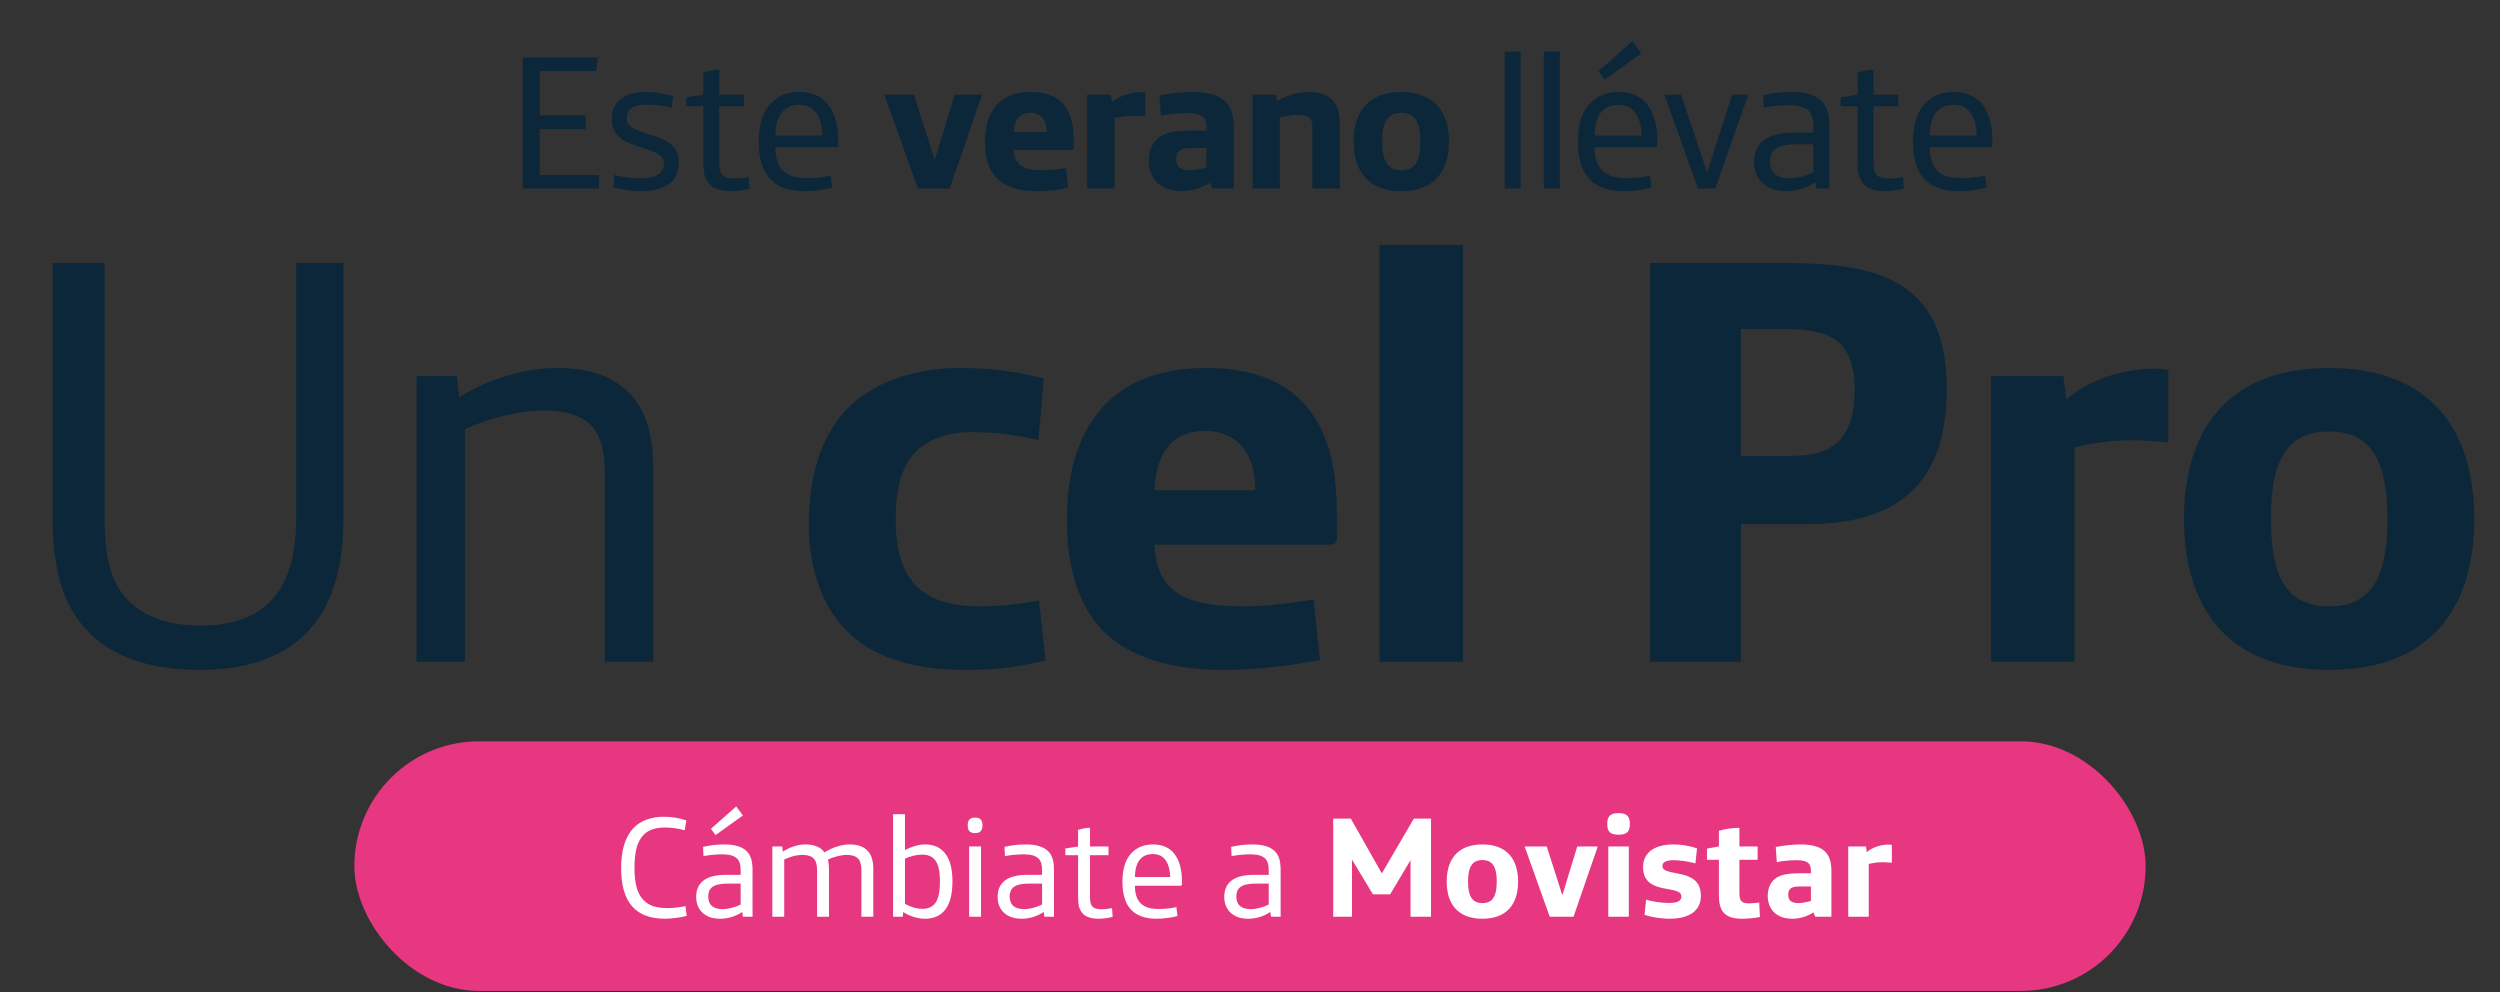
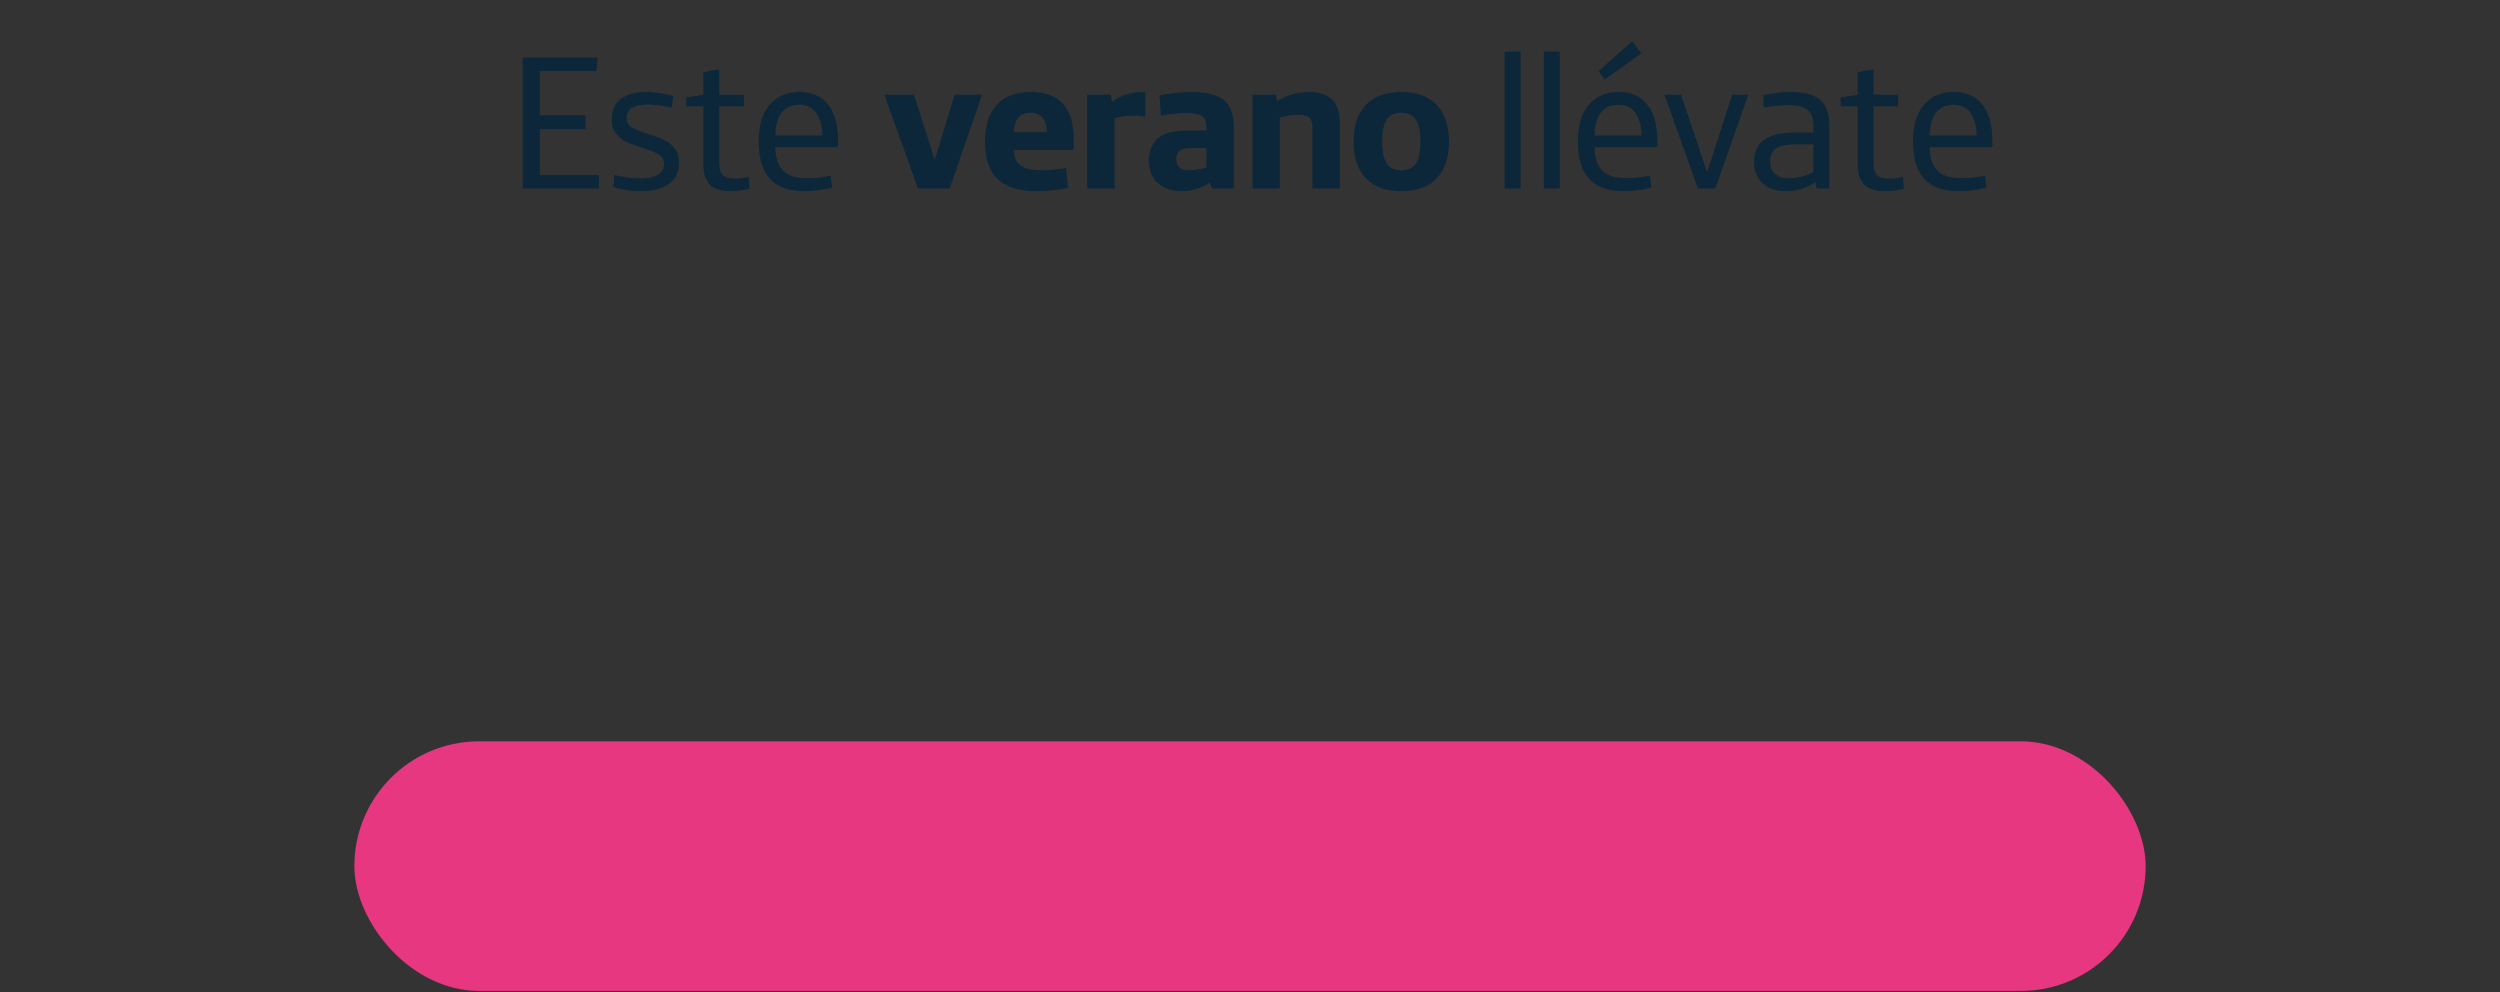
<svg xmlns="http://www.w3.org/2000/svg" width="252" height="100" viewBox="0 0 252 100" fill="none">
  <rect x="0" y="0" width="252" height="100" fill="#333333" stroke="none" />
  <path d="M52.696 5.798H60.262L60.107 7.149H54.413V11.627H59.026V13.017H54.413V17.649H60.378V19H52.696V5.798ZM64.614 19.27C64.164 19.27 63.675 19.232 63.147 19.154C62.632 19.077 62.195 18.981 61.835 18.865L61.912 17.63C62.298 17.733 62.729 17.816 63.205 17.881C63.694 17.945 64.144 17.977 64.556 17.977C65.328 17.977 65.914 17.855 66.313 17.61C66.724 17.353 66.93 16.98 66.93 16.491C66.93 16.079 66.757 15.77 66.409 15.564C66.062 15.358 65.515 15.14 64.769 14.908C64.099 14.689 63.559 14.49 63.147 14.31C62.748 14.117 62.401 13.834 62.105 13.46C61.809 13.087 61.661 12.598 61.661 11.993C61.661 11.106 61.97 10.43 62.587 9.967C63.218 9.504 64.054 9.272 65.097 9.272C65.56 9.272 66.036 9.311 66.525 9.388C67.027 9.465 67.471 9.561 67.857 9.677L67.722 10.855C66.821 10.649 65.991 10.546 65.232 10.546C63.855 10.546 63.166 10.99 63.166 11.878C63.166 12.302 63.34 12.624 63.688 12.843C64.048 13.062 64.601 13.287 65.347 13.518C65.991 13.711 66.519 13.904 66.93 14.097C67.355 14.29 67.709 14.573 67.992 14.947C68.288 15.307 68.436 15.783 68.436 16.375C68.436 17.34 68.095 18.067 67.413 18.556C66.731 19.032 65.798 19.27 64.614 19.27ZM73.596 19.27C73.133 19.27 72.714 19.206 72.341 19.077C71.981 18.961 71.698 18.781 71.492 18.537C71.26 18.267 71.1 17.958 71.009 17.61C70.932 17.263 70.894 16.787 70.894 16.182V10.72H69.176V9.812L70.894 9.561V7.322C71.473 7.129 72.007 7.033 72.496 7.033V9.542H74.986V10.72H72.496V15.97C72.496 16.446 72.515 16.806 72.554 17.05C72.605 17.295 72.695 17.488 72.824 17.63C73.043 17.874 73.448 17.996 74.04 17.996C74.503 17.996 74.979 17.945 75.468 17.842L75.545 19.019C74.928 19.187 74.278 19.27 73.596 19.27ZM81.09 19.27C79.597 19.27 78.471 18.891 77.712 18.131C76.888 17.308 76.476 16.027 76.476 14.29C76.476 12.656 76.843 11.414 77.577 10.565C78.323 9.703 79.32 9.272 80.568 9.272C81.868 9.272 82.846 9.709 83.502 10.584C84.159 11.447 84.487 12.669 84.487 14.252V14.618C84.487 14.76 84.409 14.831 84.255 14.831H78.156C78.156 15.925 78.432 16.729 78.986 17.244C79.243 17.488 79.565 17.668 79.951 17.784C80.337 17.9 80.819 17.958 81.398 17.958C82.157 17.958 82.936 17.874 83.734 17.707L83.888 18.904C83.489 19.019 83.032 19.109 82.518 19.174C82.016 19.238 81.54 19.27 81.09 19.27ZM82.904 13.653C82.878 12.701 82.672 11.948 82.286 11.395C81.9 10.842 81.328 10.565 80.568 10.565C79.783 10.565 79.185 10.835 78.773 11.376C78.374 11.916 78.168 12.675 78.156 13.653H82.904ZM92.525 19L89.147 9.542H92.12L94.224 16.105L96.231 9.542H98.991L95.729 19H92.525ZM104.483 19.27C102.707 19.27 101.375 18.826 100.565 18.054C99.619 17.147 99.291 15.796 99.291 14.29C99.291 10.97 100.989 9.272 103.884 9.272C106.722 9.272 108.227 10.758 108.227 14.039V14.908C108.227 15.062 108.15 15.12 107.996 15.12H102.186C102.263 16.722 103.247 17.166 105.1 17.166C105.776 17.166 106.741 17.07 107.455 16.935L107.668 18.942C106.76 19.116 105.66 19.27 104.483 19.27ZM102.186 13.325H105.525C105.525 12.129 104.965 11.357 103.865 11.357C102.746 11.357 102.244 12.109 102.186 13.325ZM109.585 19V9.542H111.978L112.075 10.314C112.808 9.639 114.063 9.291 114.97 9.291C115.124 9.291 115.337 9.311 115.452 9.33V11.742C115.144 11.704 114.68 11.665 114.236 11.665C113.503 11.665 112.943 11.762 112.345 11.897V19H109.585ZM119.121 19.27C116.959 19.27 115.801 17.996 115.801 16.163C115.801 15.313 116.091 14.541 116.631 14.02C117.307 13.383 118.349 13.152 120.105 13.152H121.611V12.843C121.611 12.322 121.495 11.993 121.264 11.781C120.935 11.492 120.414 11.395 119.661 11.395C118.774 11.395 117.673 11.511 117.017 11.646L116.882 9.619C117.847 9.426 119.102 9.272 120.241 9.272C121.688 9.272 122.981 9.581 123.638 10.353C124.12 10.913 124.371 11.723 124.371 12.862V19H122.19L121.958 18.421C121.148 18.942 120.125 19.27 119.121 19.27ZM119.912 17.166C120.434 17.166 121.167 17.012 121.611 16.877V14.927H120.144C119.488 14.927 119.082 15.005 118.832 15.255C118.658 15.429 118.561 15.699 118.561 16.047C118.561 16.742 118.909 17.166 119.912 17.166ZM126.248 19V9.542H128.642L128.7 10.218C129.742 9.542 130.958 9.272 131.962 9.272C132.791 9.272 133.718 9.484 134.239 10.005C134.818 10.565 135.05 11.395 135.05 12.495V19H132.29V12.823C132.29 12.341 132.193 12.071 132 11.878C131.749 11.646 131.363 11.569 130.803 11.569C130.282 11.569 129.452 11.704 129.008 11.878V19H126.248ZM141.25 19.27C137.969 19.27 136.444 17.301 136.444 14.271C136.444 11.241 137.969 9.272 141.25 9.272C144.532 9.272 146.056 11.241 146.056 14.271C146.056 17.301 144.532 19.27 141.25 19.27ZM141.25 17.166C142.64 17.166 143.181 16.221 143.181 14.271C143.181 12.322 142.64 11.376 141.25 11.376C139.861 11.376 139.32 12.322 139.32 14.271C139.32 16.221 139.861 17.166 141.25 17.166ZM151.673 5.199H153.275V19H151.673V5.199ZM155.622 5.199H157.224V19H155.622V5.199ZM163.663 19.27C162.171 19.27 161.045 18.891 160.285 18.131C159.462 17.308 159.05 16.027 159.05 14.29C159.05 12.656 159.417 11.414 160.15 10.565C160.897 9.703 161.894 9.272 163.142 9.272C164.442 9.272 165.42 9.709 166.076 10.584C166.732 11.447 167.06 12.669 167.06 14.252V14.618C167.06 14.76 166.983 14.831 166.829 14.831H160.729C160.729 15.925 161.006 16.729 161.559 17.244C161.817 17.488 162.138 17.668 162.524 17.784C162.911 17.9 163.393 17.958 163.972 17.958C164.731 17.958 165.51 17.874 166.308 17.707L166.462 18.904C166.063 19.019 165.606 19.109 165.092 19.174C164.59 19.238 164.114 19.27 163.663 19.27ZM165.478 13.653C165.452 12.701 165.246 11.948 164.86 11.395C164.474 10.842 163.901 10.565 163.142 10.565C162.357 10.565 161.759 10.835 161.347 11.376C160.948 11.916 160.742 12.675 160.729 13.653H165.478ZM161.135 7.168L164.532 4.157L165.439 5.373L161.752 8.017L161.135 7.168ZM167.775 9.542H169.454L172.079 17.359L174.607 9.542H176.229L172.909 19H171.152L167.775 9.542ZM180.03 19.27C178.962 19.27 178.139 18.968 177.56 18.363C177.058 17.835 176.807 17.154 176.807 16.317C176.807 15.455 177.077 14.773 177.618 14.271C178.274 13.666 179.342 13.364 180.822 13.364H182.791V12.765C182.791 12.38 182.752 12.058 182.675 11.8C182.598 11.543 182.475 11.331 182.308 11.164C181.922 10.79 181.266 10.604 180.339 10.604C179.567 10.604 178.718 10.681 177.791 10.835L177.734 9.6C178.647 9.381 179.606 9.272 180.609 9.272C181.961 9.272 182.945 9.561 183.563 10.14C183.859 10.424 184.071 10.771 184.2 11.183C184.328 11.582 184.393 12.09 184.393 12.708V19H183.099L183.003 18.363C182.076 18.968 181.086 19.27 180.03 19.27ZM180.378 17.977C180.751 17.977 181.156 17.919 181.594 17.803C182.031 17.688 182.43 17.54 182.791 17.359V14.541H181.053C180.063 14.541 179.361 14.702 178.95 15.024C178.602 15.307 178.428 15.725 178.428 16.279C178.428 16.845 178.596 17.269 178.93 17.552C179.265 17.835 179.747 17.977 180.378 17.977ZM189.949 19.27C189.486 19.27 189.068 19.206 188.695 19.077C188.334 18.961 188.051 18.781 187.845 18.537C187.614 18.267 187.453 17.958 187.363 17.61C187.286 17.263 187.247 16.787 187.247 16.182V10.72H185.529V9.812L187.247 9.561V7.322C187.826 7.129 188.36 7.033 188.849 7.033V9.542H191.339V10.72H188.849V15.97C188.849 16.446 188.868 16.806 188.907 17.05C188.958 17.295 189.049 17.488 189.177 17.63C189.396 17.874 189.801 17.996 190.393 17.996C190.856 17.996 191.333 17.945 191.822 17.842L191.899 19.019C191.281 19.187 190.631 19.27 189.949 19.27ZM197.443 19.27C195.95 19.27 194.824 18.891 194.065 18.131C193.242 17.308 192.83 16.027 192.83 14.29C192.83 12.656 193.196 11.414 193.93 10.565C194.676 9.703 195.674 9.272 196.922 9.272C198.221 9.272 199.199 9.709 199.856 10.584C200.512 11.447 200.84 12.669 200.84 14.252V14.618C200.84 14.76 200.763 14.831 200.608 14.831H194.509C194.509 15.925 194.786 16.729 195.339 17.244C195.596 17.488 195.918 17.668 196.304 17.784C196.69 17.9 197.173 17.958 197.752 17.958C198.511 17.958 199.289 17.874 200.087 17.707L200.242 18.904C199.843 19.019 199.386 19.109 198.871 19.174C198.369 19.238 197.893 19.27 197.443 19.27ZM199.257 13.653C199.231 12.701 199.026 11.948 198.64 11.395C198.254 10.842 197.681 10.565 196.922 10.565C196.137 10.565 195.538 10.835 195.127 11.376C194.728 11.916 194.522 12.675 194.509 13.653H199.257Z" fill="#0B2739" />
-   <path d="M20.169 67.526C15.469 67.526 11.885 66.41 9.418 64.177C8.008 62.924 6.97 61.338 6.304 59.418C5.638 57.46 5.305 55.071 5.305 52.251V26.519H10.534V51.957C10.534 54.19 10.73 55.991 11.121 57.362C11.513 58.694 12.159 59.791 13.06 60.652C14.744 62.258 17.153 63.061 20.286 63.061C23.302 63.061 25.613 62.258 27.219 60.652C28.119 59.751 28.785 58.596 29.216 57.186C29.647 55.776 29.862 54.033 29.862 51.957V26.519H34.621V52.251C34.621 57.578 33.309 61.494 30.685 64.001C28.217 66.351 24.712 67.526 20.169 67.526ZM41.989 37.916H46.043L46.278 40.031C47.805 39.091 49.431 38.367 51.154 37.857C52.877 37.348 54.562 37.094 56.206 37.094C59.379 37.094 61.788 37.936 63.433 39.62C65.038 41.226 65.841 43.732 65.841 47.14V66.703H60.965V47.727C60.965 46.513 60.848 45.534 60.613 44.79C60.417 44.007 60.064 43.36 59.555 42.851C58.576 41.872 57.029 41.382 54.914 41.382C53.621 41.382 52.251 41.559 50.801 41.911C49.352 42.264 48.04 42.714 46.865 43.262V66.703H41.989V37.916ZM97.275 67.526C92.34 67.526 86.876 66.41 83.88 61.768C82.294 59.36 81.53 56.129 81.53 52.956C81.53 48.139 82.647 44.202 85.231 41.382C87.816 38.621 91.988 37.094 96.746 37.094C99.39 37.094 102.445 37.387 105.206 38.151L104.677 44.379C102.915 43.909 100.448 43.556 98.039 43.556C95.454 43.556 93.456 44.32 92.223 45.612C90.813 47.14 90.284 49.372 90.284 52.31C90.284 58.243 92.693 61.122 98.744 61.122C100.624 61.122 102.915 60.887 104.736 60.535L105.382 66.586C102.563 67.232 100.448 67.526 97.275 67.526ZM123.353 67.526C117.948 67.526 113.895 66.175 111.427 63.825C108.549 61.063 107.55 56.951 107.55 52.368C107.55 42.264 112.72 37.094 121.532 37.094C130.168 37.094 134.751 41.617 134.751 51.605V54.248C134.751 54.718 134.516 54.895 134.046 54.895H116.362C116.597 59.771 119.593 61.122 125.233 61.122C127.29 61.122 130.227 60.828 132.401 60.417L133.047 66.527C130.286 67.056 126.937 67.526 123.353 67.526ZM116.362 49.431H126.526C126.526 45.789 124.822 43.439 121.473 43.439C118.066 43.439 116.538 45.73 116.362 49.431ZM139.058 66.703V24.698H147.459V66.703H139.058ZM166.328 66.703V26.519H180.134C186.42 26.519 190.415 27.4 193 29.809C195.174 31.806 196.231 34.92 196.231 39.209C196.231 43.497 195.232 46.729 193.235 48.961C190.885 51.605 187.242 52.839 181.955 52.839H175.493V66.703H166.328ZM175.493 45.965H180.016C182.954 45.965 184.187 45.554 185.362 44.437C186.42 43.38 186.949 41.676 186.949 39.326C186.949 37.152 186.479 35.566 185.421 34.567C184.305 33.569 182.601 33.157 179.781 33.157H175.493V45.965ZM200.704 66.703V37.916H207.989L208.283 40.266C210.515 38.21 214.334 37.152 217.095 37.152C217.565 37.152 218.212 37.211 218.564 37.27V44.614C217.624 44.496 216.214 44.379 214.863 44.379C212.63 44.379 210.927 44.672 209.105 45.084V66.703H200.704ZM234.778 67.526C224.79 67.526 220.149 61.533 220.149 52.31C220.149 43.086 224.79 37.094 234.778 37.094C244.765 37.094 249.406 43.086 249.406 52.31C249.406 61.533 244.765 67.526 234.778 67.526ZM234.778 61.122C239.008 61.122 240.653 58.243 240.653 52.31C240.653 46.376 239.008 43.497 234.778 43.497C230.548 43.497 228.903 46.376 228.903 52.31C228.903 58.243 230.548 61.122 234.778 61.122Z" fill="#0B2739" />
  <rect x="35.718" y="74.725" width="180.563" height="25.16" rx="12.58" fill="#E63780" />
-   <path d="M67.034 92.608C65.549 92.608 64.441 92.189 63.708 91.35C62.976 90.502 62.609 89.225 62.609 87.519C62.609 85.659 63.038 84.295 63.896 83.427C64.243 83.07 64.672 82.8 65.183 82.617C65.704 82.425 66.272 82.328 66.889 82.328C67.728 82.328 68.494 82.454 69.188 82.704L69.015 83.687C68.33 83.504 67.67 83.413 67.034 83.413C66.031 83.413 65.294 83.678 64.822 84.208C64.523 84.536 64.301 84.969 64.156 85.509C64.022 86.049 63.954 86.709 63.954 87.49C63.954 88.261 64.026 88.912 64.171 89.442C64.316 89.972 64.547 90.401 64.865 90.729C65.135 91.008 65.467 91.216 65.863 91.35C66.267 91.476 66.764 91.538 67.352 91.538C67.564 91.538 67.839 91.519 68.176 91.481C68.513 91.442 68.822 91.394 69.101 91.336L69.217 92.319C68.928 92.406 68.576 92.474 68.162 92.522C67.757 92.579 67.381 92.608 67.034 92.608ZM72.588 92.608C71.788 92.608 71.171 92.382 70.737 91.929C70.362 91.534 70.174 91.023 70.174 90.396C70.174 89.75 70.376 89.24 70.781 88.864C71.272 88.41 72.073 88.184 73.181 88.184H74.656V87.736C74.656 87.447 74.627 87.206 74.569 87.013C74.511 86.82 74.42 86.661 74.294 86.536C74.005 86.256 73.514 86.116 72.82 86.116C72.241 86.116 71.605 86.174 70.911 86.29L70.868 85.365C71.552 85.201 72.27 85.119 73.022 85.119C74.034 85.119 74.772 85.336 75.234 85.769C75.456 85.981 75.615 86.242 75.711 86.55C75.808 86.849 75.856 87.23 75.856 87.692V92.406H74.887L74.815 91.929C74.121 92.382 73.379 92.608 72.588 92.608ZM72.849 91.64C73.128 91.64 73.432 91.596 73.759 91.51C74.087 91.423 74.386 91.312 74.656 91.177V89.066H73.355C72.612 89.066 72.087 89.186 71.779 89.427C71.518 89.639 71.388 89.953 71.388 90.367C71.388 90.791 71.513 91.109 71.764 91.322C72.015 91.534 72.376 91.64 72.849 91.64ZM71.663 83.543L74.208 81.287L74.887 82.198L72.126 84.179L71.663 83.543ZM77.85 85.321H78.847L78.905 85.842C79.676 85.36 80.438 85.119 81.19 85.119C82.067 85.119 82.708 85.384 83.113 85.914C83.99 85.384 84.838 85.119 85.657 85.119C86.438 85.119 87.031 85.326 87.436 85.74C87.831 86.136 88.029 86.753 88.029 87.591V92.406H86.829V87.736C86.829 87.437 86.8 87.196 86.742 87.013C86.694 86.82 86.607 86.661 86.482 86.536C86.241 86.295 85.87 86.174 85.368 86.174C85.079 86.174 84.766 86.218 84.428 86.304C84.091 86.382 83.768 86.497 83.46 86.651C83.527 86.95 83.561 87.263 83.561 87.591V92.406H82.361V87.736C82.361 87.437 82.332 87.196 82.274 87.013C82.226 86.82 82.139 86.661 82.014 86.536C81.773 86.295 81.402 86.174 80.9 86.174C80.312 86.174 79.695 86.329 79.05 86.637V92.406H77.85V85.321ZM93.245 92.608C92.869 92.608 92.479 92.546 92.074 92.421C91.679 92.295 91.337 92.131 91.048 91.929L90.99 92.406H90.021V82.068H91.221V85.683C91.53 85.519 91.862 85.384 92.219 85.278C92.576 85.172 92.922 85.119 93.26 85.119C94.137 85.119 94.812 85.427 95.284 86.044C95.766 86.661 96.007 87.591 96.007 88.835C96.007 90.097 95.771 91.042 95.299 91.669C94.826 92.295 94.142 92.608 93.245 92.608ZM92.971 91.611C93.588 91.611 94.036 91.399 94.315 90.975C94.605 90.55 94.749 89.837 94.749 88.835C94.749 87.88 94.605 87.196 94.315 86.781C94.036 86.357 93.578 86.145 92.942 86.145C92.672 86.145 92.378 86.184 92.06 86.261C91.742 86.338 91.462 86.434 91.221 86.55V91.105C91.462 91.249 91.742 91.37 92.06 91.466C92.388 91.563 92.691 91.611 92.971 91.611ZM98.253 83.977C97.781 83.977 97.544 83.721 97.544 83.21V83.181C97.544 82.67 97.781 82.415 98.253 82.415H98.325C98.797 82.415 99.034 82.67 99.034 83.181V83.21C99.034 83.721 98.797 83.977 98.325 83.977H98.253ZM97.689 85.321H98.889V92.406H97.689V85.321ZM102.975 92.608C102.174 92.608 101.558 92.382 101.124 91.929C100.748 91.534 100.56 91.023 100.56 90.396C100.56 89.75 100.762 89.24 101.167 88.864C101.659 88.41 102.459 88.184 103.567 88.184H105.042V87.736C105.042 87.447 105.013 87.206 104.955 87.013C104.898 86.82 104.806 86.661 104.681 86.536C104.391 86.256 103.9 86.116 103.206 86.116C102.627 86.116 101.991 86.174 101.297 86.29L101.254 85.365C101.938 85.201 102.656 85.119 103.408 85.119C104.42 85.119 105.158 85.336 105.62 85.769C105.842 85.981 106.001 86.242 106.098 86.55C106.194 86.849 106.242 87.23 106.242 87.692V92.406H105.273L105.201 91.929C104.507 92.382 103.765 92.608 102.975 92.608ZM103.235 91.64C103.514 91.64 103.818 91.596 104.146 91.51C104.473 91.423 104.772 91.312 105.042 91.177V89.066H103.741C102.999 89.066 102.473 89.186 102.165 89.427C101.905 89.639 101.774 89.953 101.774 90.367C101.774 90.791 101.9 91.109 102.15 91.322C102.401 91.534 102.762 91.64 103.235 91.64ZM110.694 92.608C110.347 92.608 110.034 92.56 109.754 92.464C109.484 92.377 109.272 92.242 109.118 92.059C108.944 91.857 108.824 91.625 108.756 91.365C108.699 91.105 108.67 90.748 108.67 90.295V86.203H107.383V85.524L108.67 85.336V83.658C109.103 83.514 109.503 83.442 109.87 83.442V85.321H111.735V86.203H109.87V90.136C109.87 90.493 109.884 90.763 109.913 90.946C109.952 91.129 110.019 91.273 110.115 91.379C110.279 91.563 110.583 91.654 111.026 91.654C111.373 91.654 111.73 91.616 112.096 91.538L112.154 92.421C111.692 92.546 111.205 92.608 110.694 92.608ZM116.596 92.608C115.478 92.608 114.635 92.324 114.066 91.755C113.449 91.138 113.141 90.179 113.141 88.878C113.141 87.654 113.416 86.724 113.965 86.088C114.524 85.442 115.271 85.119 116.206 85.119C117.18 85.119 117.912 85.447 118.404 86.102C118.895 86.748 119.141 87.663 119.141 88.849V89.124C119.141 89.23 119.083 89.283 118.968 89.283H114.399C114.399 90.102 114.606 90.705 115.02 91.09C115.213 91.273 115.454 91.408 115.743 91.495C116.033 91.582 116.394 91.625 116.828 91.625C117.397 91.625 117.98 91.563 118.577 91.437L118.693 92.334C118.394 92.421 118.052 92.488 117.666 92.536C117.29 92.584 116.934 92.608 116.596 92.608ZM117.956 88.401C117.936 87.688 117.782 87.124 117.493 86.709C117.204 86.295 116.775 86.088 116.206 86.088C115.618 86.088 115.17 86.29 114.861 86.695C114.563 87.1 114.408 87.668 114.399 88.401H117.956ZM125.821 92.608C125.021 92.608 124.404 92.382 123.97 91.929C123.594 91.534 123.406 91.023 123.406 90.396C123.406 89.75 123.608 89.24 124.013 88.864C124.505 88.41 125.305 88.184 126.413 88.184H127.888V87.736C127.888 87.447 127.859 87.206 127.802 87.013C127.744 86.82 127.652 86.661 127.527 86.536C127.238 86.256 126.746 86.116 126.052 86.116C125.474 86.116 124.837 86.174 124.143 86.29L124.1 85.365C124.784 85.201 125.503 85.119 126.254 85.119C127.267 85.119 128.004 85.336 128.467 85.769C128.688 85.981 128.847 86.242 128.944 86.55C129.04 86.849 129.088 87.23 129.088 87.692V92.406H128.12L128.047 91.929C127.353 92.382 126.611 92.608 125.821 92.608ZM126.081 91.64C126.36 91.64 126.664 91.596 126.992 91.51C127.32 91.423 127.618 91.312 127.888 91.177V89.066H126.587C125.845 89.066 125.319 89.186 125.011 89.427C124.751 89.639 124.621 89.953 124.621 90.367C124.621 90.791 124.746 91.109 124.997 91.322C125.247 91.534 125.609 91.64 126.081 91.64ZM134.387 92.406V82.516H136.166L139.289 88.039L142.513 82.516H144.248V92.406H142.181V86.709L140.128 90.15H138.393L136.282 86.651V92.406H134.387ZM149.426 92.608C146.968 92.608 145.826 91.134 145.826 88.864C145.826 86.594 146.968 85.119 149.426 85.119C151.884 85.119 153.026 86.594 153.026 88.864C153.026 91.134 151.884 92.608 149.426 92.608ZM149.426 91.032C150.467 91.032 150.872 90.324 150.872 88.864C150.872 87.403 150.467 86.695 149.426 86.695C148.385 86.695 147.98 87.403 147.98 88.864C147.98 90.324 148.385 91.032 149.426 91.032ZM156.212 92.406L153.682 85.321H155.909L157.485 90.237L158.988 85.321H161.056L158.612 92.406H156.212ZM163.099 84.135C162.39 84.135 162.014 83.861 162.014 83.152V82.964C162.014 82.256 162.39 81.967 163.099 81.967H163.2C163.908 81.967 164.284 82.256 164.284 82.964V83.152C164.284 83.861 163.908 84.135 163.2 84.135H163.099ZM162.115 92.406V85.321H164.183V92.406H162.115ZM168.254 92.608C167.415 92.608 166.331 92.421 165.767 92.218L165.926 90.685C166.461 90.859 167.444 91.018 168.211 91.018C168.991 91.018 169.483 90.873 169.483 90.367C169.483 89.109 165.622 90.338 165.622 87.403C165.622 86.088 166.577 85.119 168.702 85.119C169.411 85.119 170.293 85.249 171.059 85.509L170.9 87.027C170.163 86.825 169.295 86.709 168.717 86.709C167.979 86.709 167.574 86.883 167.574 87.288C167.574 88.488 171.449 87.345 171.449 90.281C171.449 91.755 170.379 92.608 168.254 92.608ZM175.593 92.608C173.829 92.608 173.266 91.828 173.266 90.266V86.666H172.065V85.538L173.266 85.321V83.745C173.887 83.557 174.668 83.442 175.333 83.442V85.321H177.169V86.666H175.333V89.977C175.333 90.772 175.492 91.061 176.331 91.061C176.62 91.061 177.083 91.004 177.328 90.975L177.401 92.435C176.938 92.536 176.215 92.608 175.593 92.608ZM180.674 92.608C179.054 92.608 178.187 91.654 178.187 90.281C178.187 89.644 178.404 89.066 178.809 88.676C179.315 88.198 180.095 88.025 181.411 88.025H182.539V87.794C182.539 87.403 182.452 87.157 182.279 86.998C182.033 86.781 181.643 86.709 181.079 86.709C180.414 86.709 179.589 86.796 179.098 86.897L178.997 85.379C179.72 85.234 180.659 85.119 181.512 85.119C182.597 85.119 183.566 85.35 184.057 85.928C184.419 86.348 184.607 86.955 184.607 87.808V92.406H182.973L182.799 91.972C182.192 92.363 181.426 92.608 180.674 92.608ZM181.267 91.032C181.657 91.032 182.206 90.917 182.539 90.816V89.355H181.44C180.949 89.355 180.645 89.413 180.457 89.601C180.327 89.731 180.254 89.933 180.254 90.194C180.254 90.714 180.515 91.032 181.267 91.032ZM186.302 92.406V85.321H188.095L188.167 85.9C188.717 85.394 189.656 85.133 190.336 85.133C190.452 85.133 190.611 85.148 190.697 85.162V86.969C190.466 86.941 190.119 86.912 189.786 86.912C189.237 86.912 188.818 86.984 188.37 87.085V92.406H186.302Z" fill="white" />
</svg>